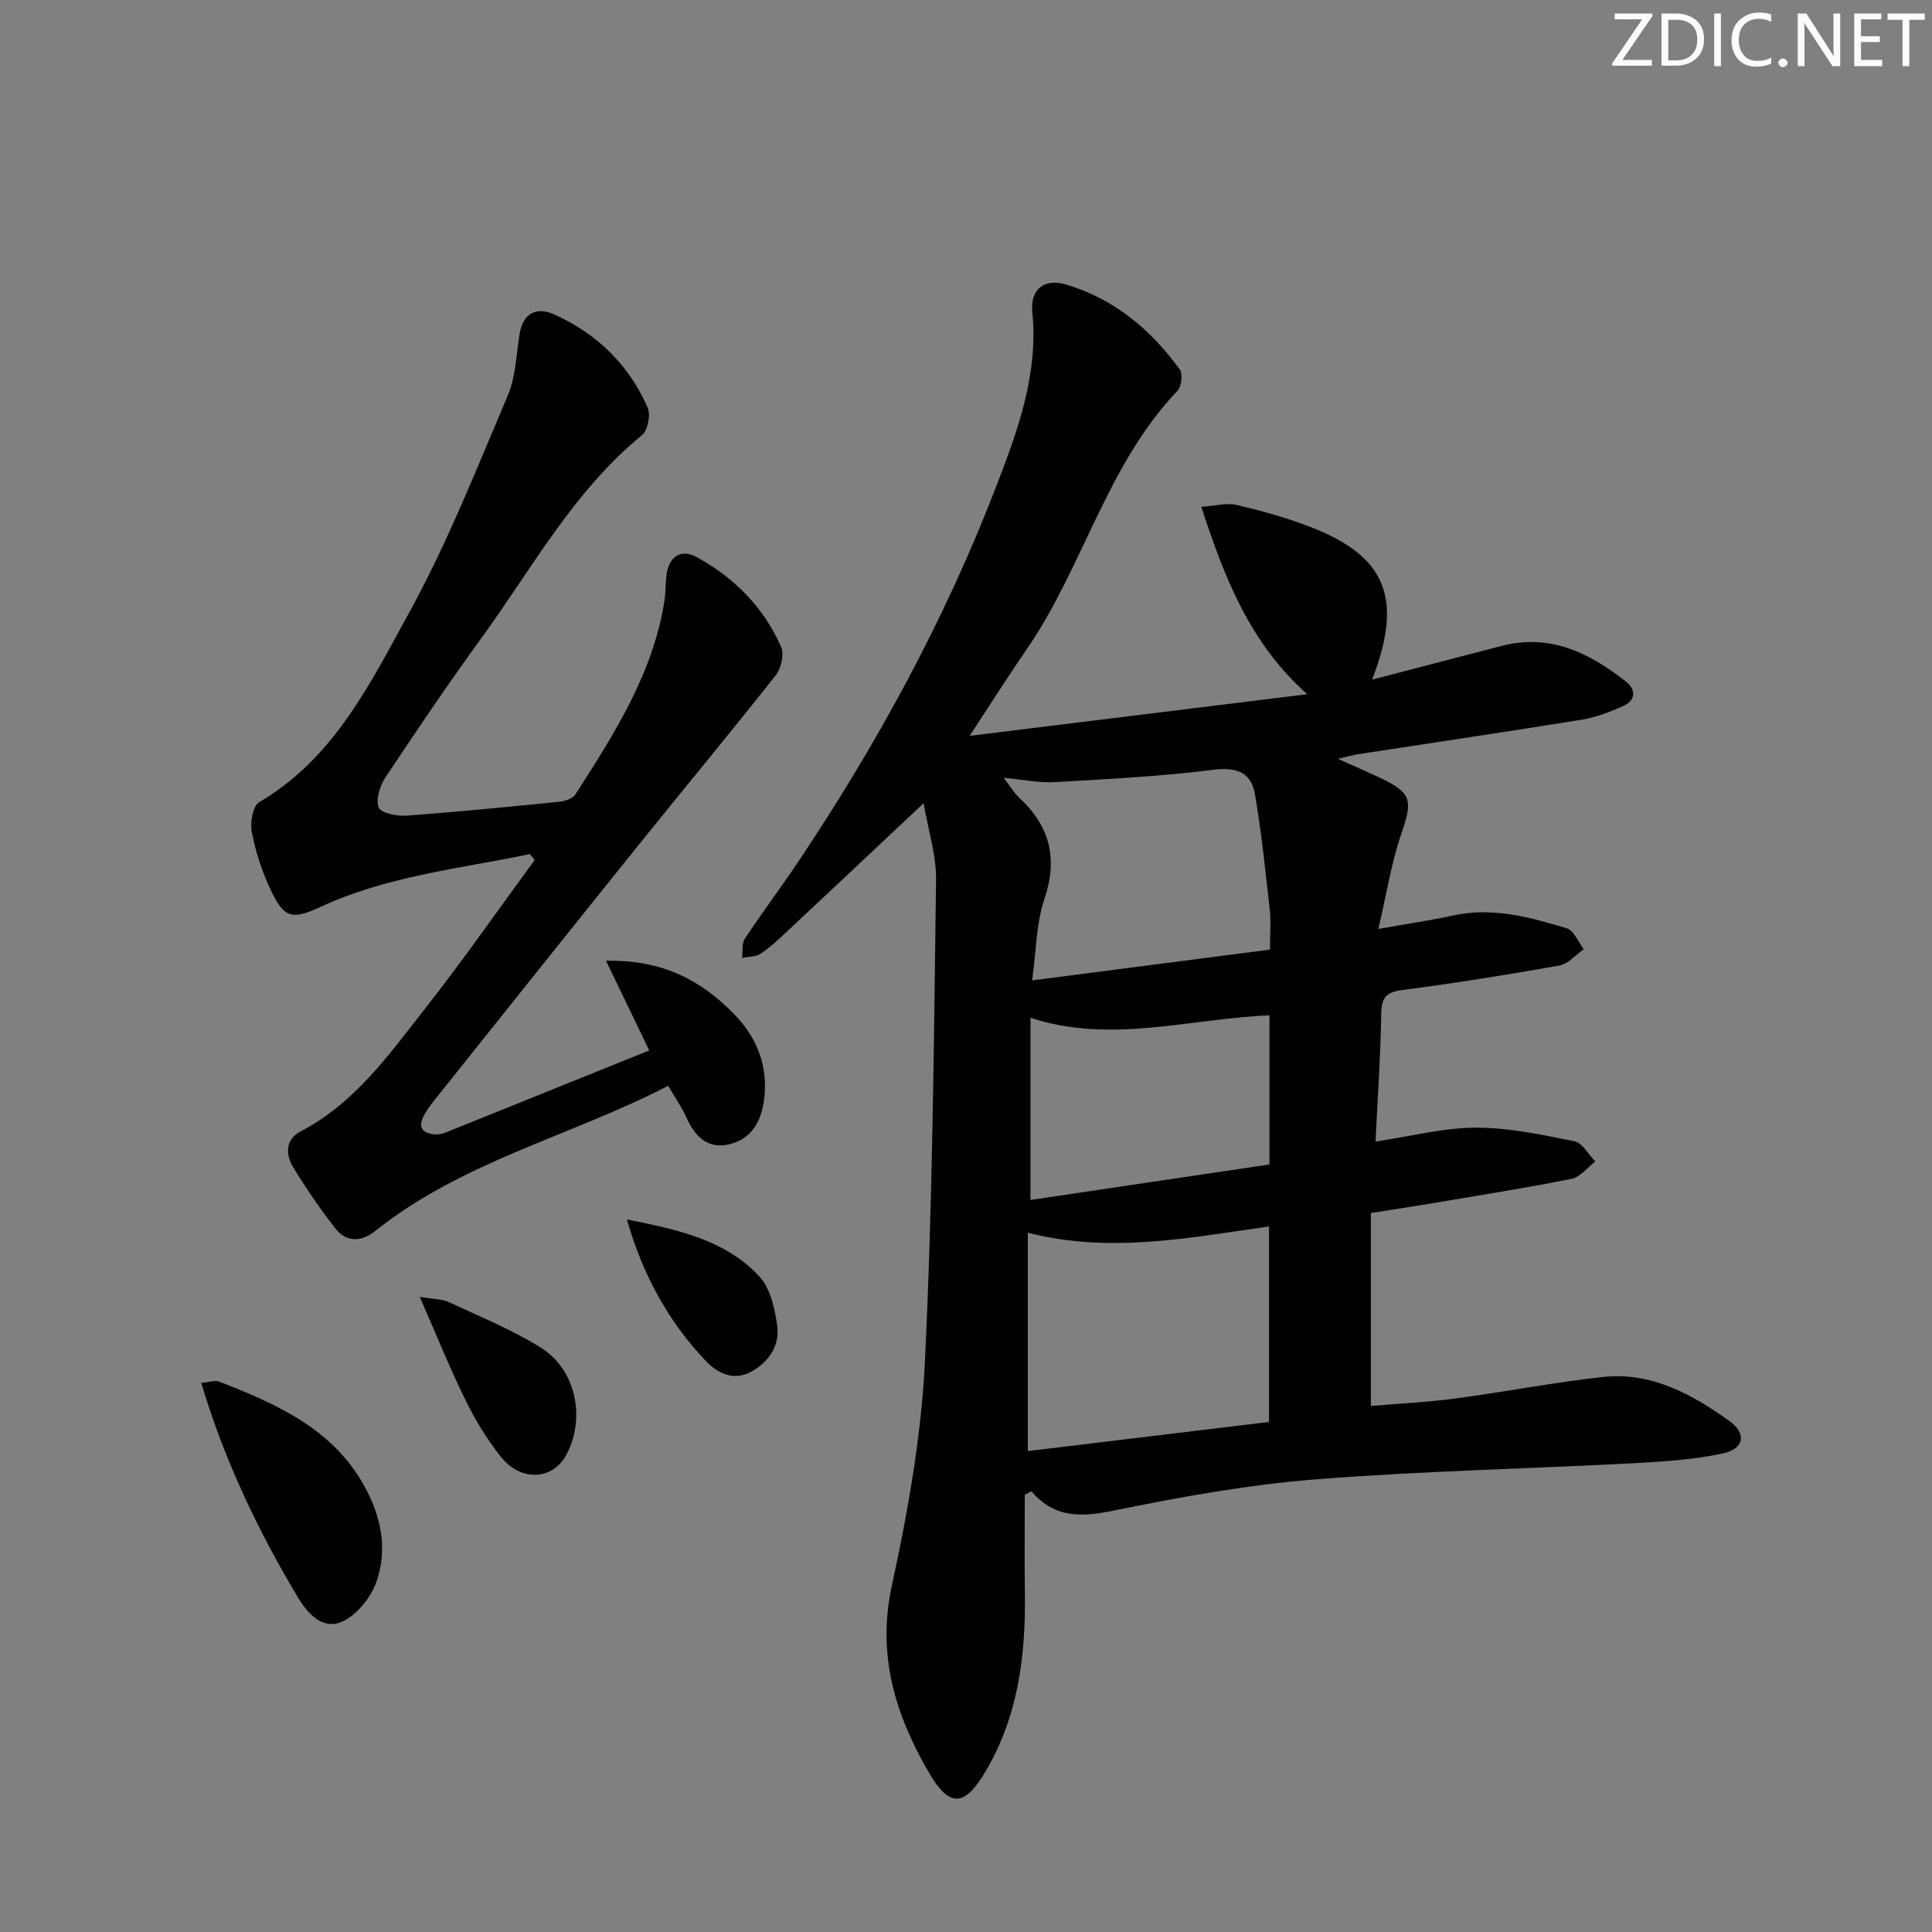
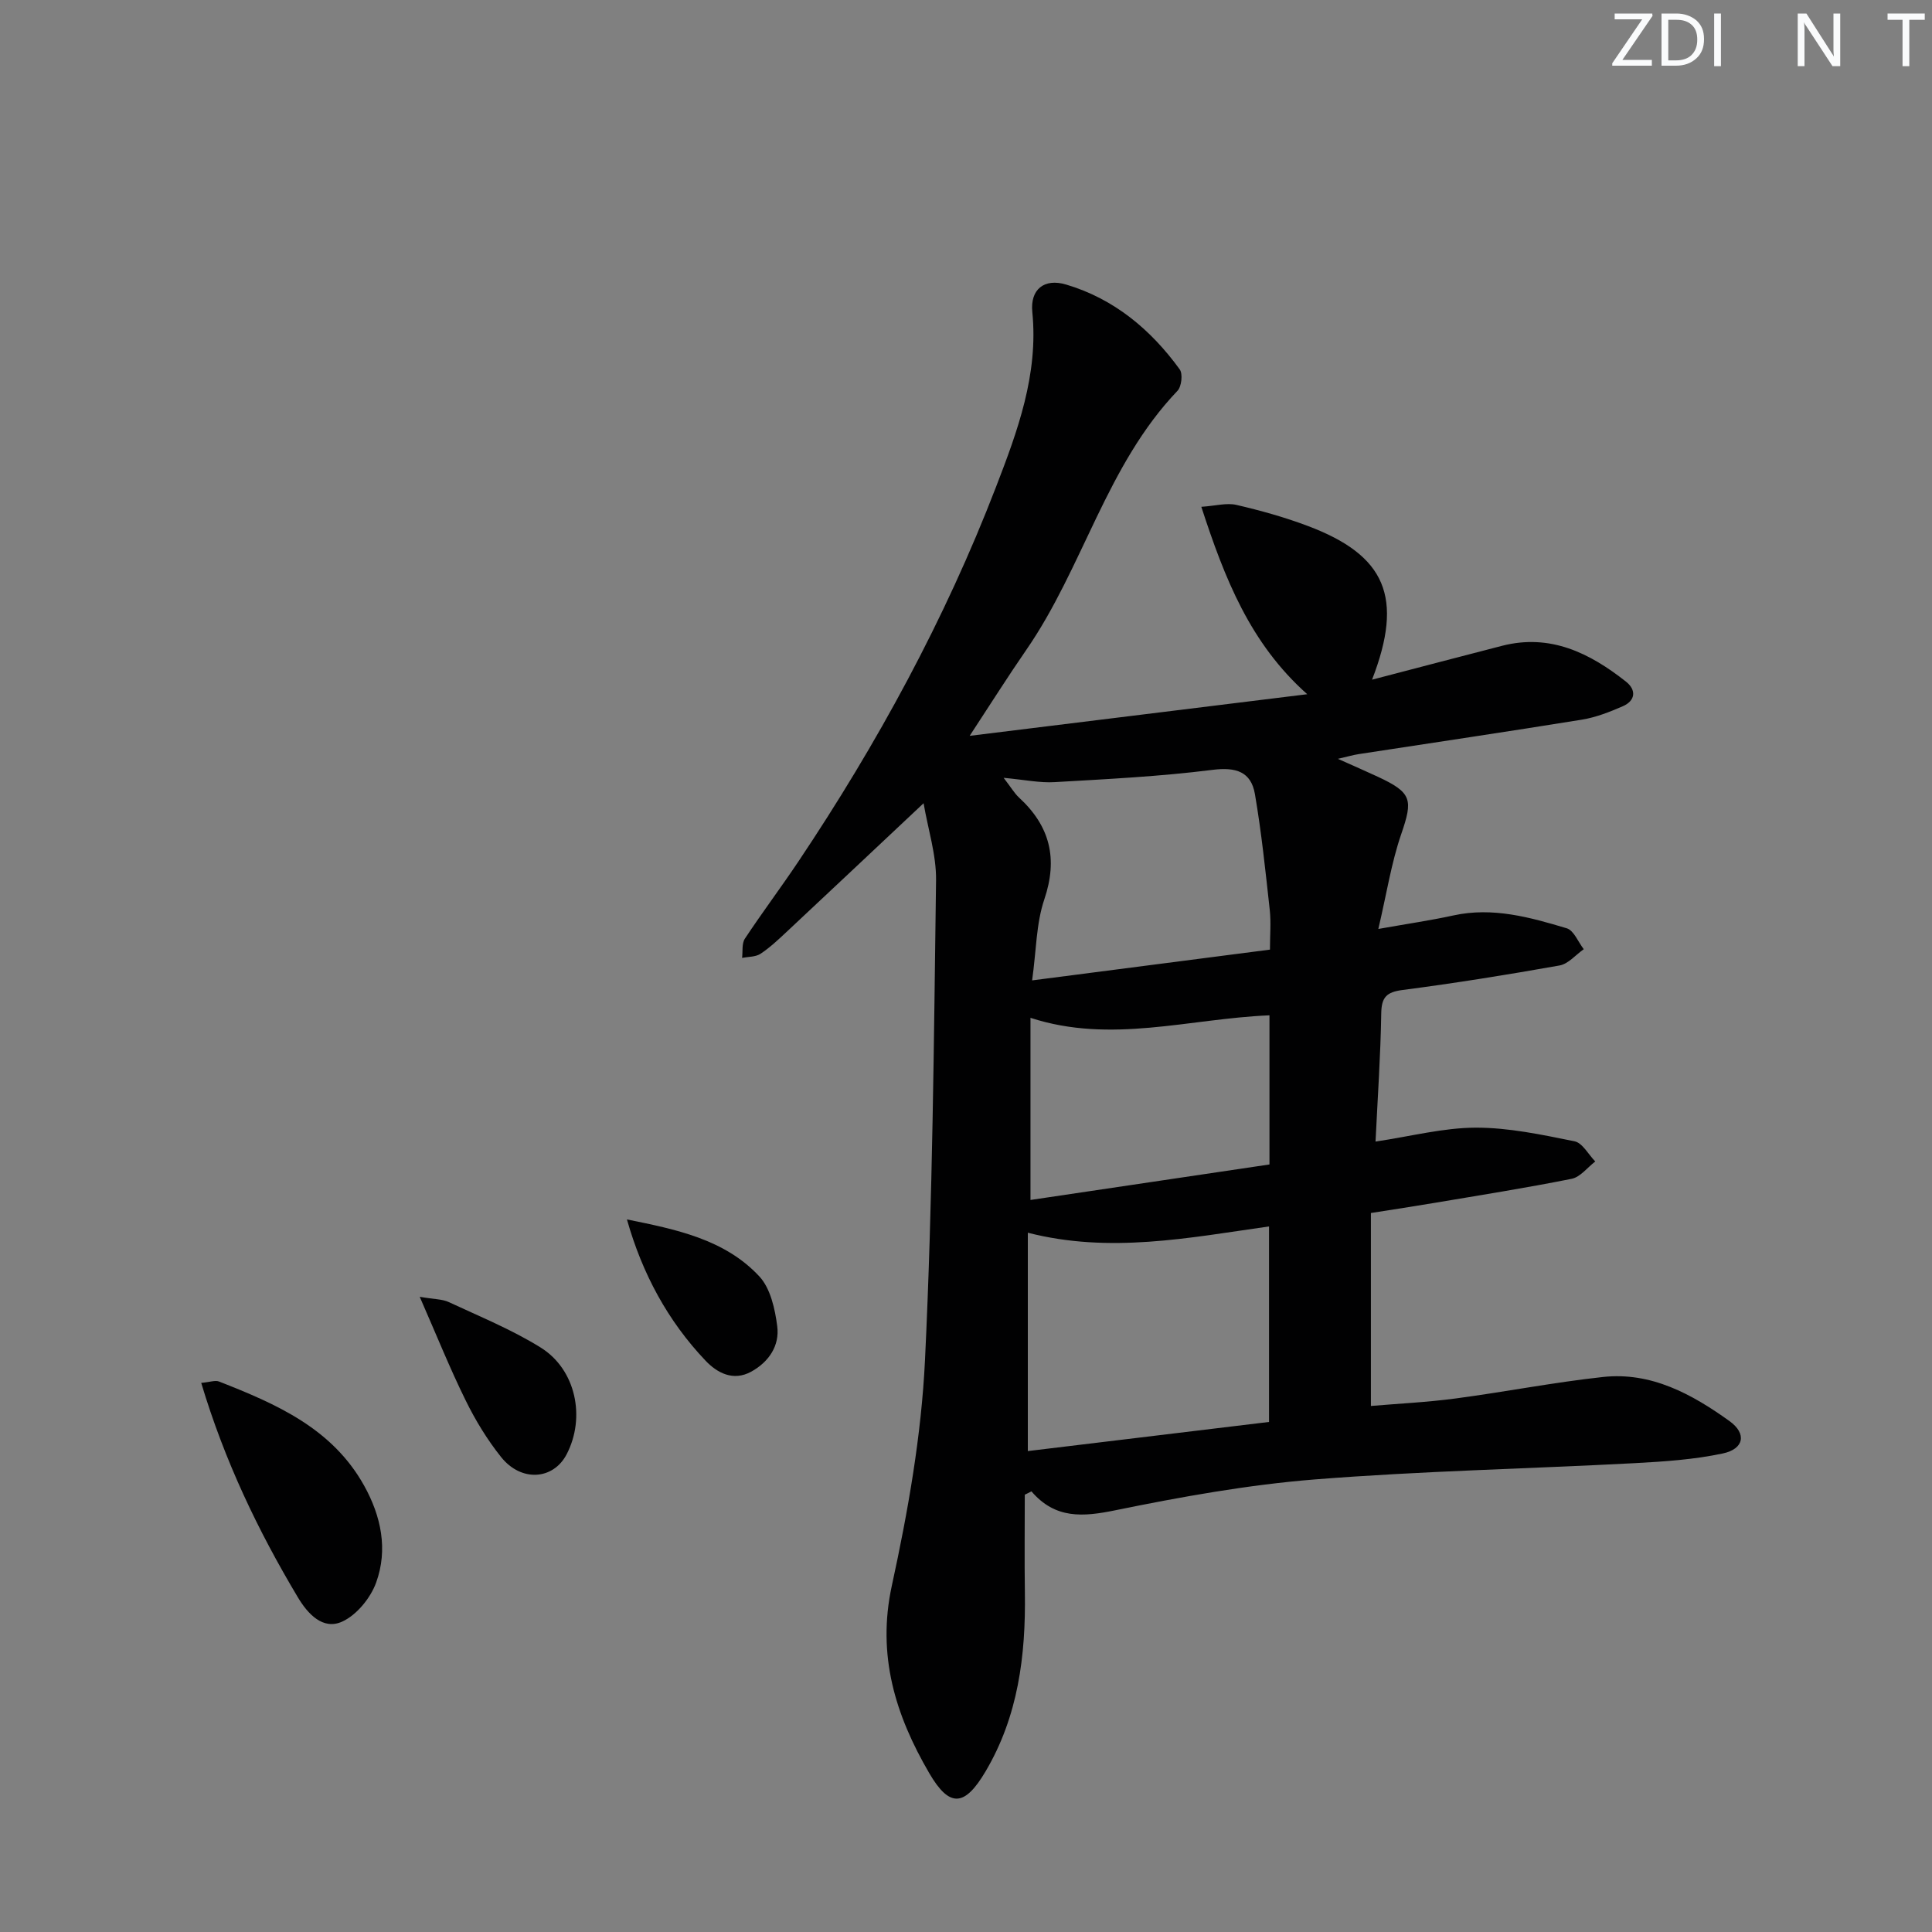
<svg xmlns="http://www.w3.org/2000/svg" enable-background="new 0 0 400 400" viewBox="0 0 400 400">
  <rect x="0" y="0" width="400" height="400" fill="#808080" stroke="none" />
  <g fill="#fafbfc">
    <path d="m342.2 3.2-6.3 9.2h6.1v1.2h-8.2v-.5l6.2-9.1h-5.7v-1.2h7.8v.4z" />
    <path d="m344 13.7v-10.9h3.1c1.6 0 3 .5 4.1 1.4 1.1 1 1.6 2.2 1.6 3.9s-.5 3-1.6 4-2.5 1.5-4.2 1.5h-3zm1.4-9.6v8.4h1.6c1.4 0 2.5-.4 3.2-1.1.8-.8 1.2-1.8 1.2-3.2s-.4-2.4-1.2-3.1-1.8-1-3.1-1z" />
    <path d="m356.3 2.8v10.9h-1.4v-10.9z" />
-     <path d="m366.6 13.2c-.8.4-1.8.6-3 .6-1.6 0-2.8-.5-3.7-1.5s-1.4-2.3-1.4-3.9c0-1.7.5-3.2 1.6-4.2s2.4-1.6 4-1.6c1 0 1.9.1 2.6.4v1.5c-.8-.4-1.6-.6-2.6-.6-1.2 0-2.2.4-3 1.2s-1.1 1.9-1.1 3.3c0 1.3.4 2.3 1.1 3.1s1.6 1.1 2.8 1.1c1.1 0 2-.2 2.8-.7v1.3z" />
-     <path d="m368.2 13c0-.3.1-.5.3-.6.2-.2.4-.3.6-.3.3 0 .5.1.7.3s.3.4.3.6-.1.5-.3.6c-.2.2-.4.3-.7.3s-.5-.1-.6-.3c-.2-.2-.3-.4-.3-.6z" />
    <path d="m381.1 13.7h-1.7l-5.5-8.4c-.2-.2-.3-.5-.4-.7 0 .2.1.8.1 1.5v7.6h-1.4v-10.9h1.8l5.3 8.3c.3.4.4.6.4.8 0-.3-.1-.8-.1-1.6v-7.5h1.4v10.9z" />
-     <path d="m389.7 13.7h-5.8v-10.9h5.6v1.2h-4.2v3.5h3.9v1.2h-3.9v3.7h4.4z" />
    <path d="m398.4 4.1h-3.1v9.6h-1.4v-9.6h-3.1v-1.3h7.7v1.3z" />
  </g>
  <path d="m212.17 309.46c0 6.77-.08 13.54.02 20.31.19 12.99-1.38 25.56-8.15 37-4.3 7.26-7.42 7.59-11.64.36-6.98-11.96-10.9-24.39-7.75-38.86 3.34-15.35 6.11-31.04 6.86-46.69 1.59-33.07 1.84-66.2 2.29-99.31.07-5.29-1.67-10.6-2.58-15.97-9.83 9.24-19.11 17.98-28.43 26.7-1.7 1.59-3.42 3.21-5.35 4.48-1.02.66-2.52.59-3.8.84.17-1.34-.09-2.96.58-3.98 3.58-5.41 7.48-10.6 11.09-15.99 16.33-24.4 30.33-50.09 40.89-77.5 4.46-11.56 8.82-23.31 7.53-36.25-.47-4.68 2.45-7.04 6.99-5.69 9.91 2.94 17.54 9.31 23.53 17.57.67.93.38 3.56-.47 4.44-14.72 15.41-19.51 36.58-31.31 53.65-3.75 5.42-7.26 11-11.71 17.78 23.92-2.95 46.54-5.74 69.89-8.62-11.83-10.53-17.07-23.9-21.93-38.8 2.97-.2 5.24-.86 7.25-.4 5 1.16 9.99 2.55 14.79 4.36 16.15 6.08 19.91 14.77 13.31 31.83 9.33-2.43 18.11-4.75 26.9-7.01 10-2.57 18.17 1.49 25.68 7.42 2.16 1.71 1.99 3.94-.69 5.1-2.71 1.18-5.56 2.3-8.46 2.77-15.4 2.49-30.83 4.77-46.25 7.14-1.11.17-2.21.5-4.25.97 3.33 1.49 5.83 2.57 8.29 3.72 7.06 3.29 7.27 4.73 4.82 11.86-2.05 5.96-3.01 12.28-4.74 19.64 6.25-1.11 10.94-1.79 15.55-2.8 8.14-1.78 15.84.38 23.45 2.66 1.48.44 2.37 2.84 3.53 4.33-1.66 1.16-3.2 3.05-5.01 3.37-10.78 1.92-21.61 3.66-32.47 5.07-3.36.44-4.4 1.48-4.45 4.88-.14 8.78-.75 17.55-1.18 26.51 7.33-1.09 14.03-2.86 20.73-2.88 6.83-.02 13.71 1.46 20.46 2.82 1.65.33 2.88 2.73 4.3 4.18-1.62 1.24-3.09 3.23-4.89 3.59-9.43 1.89-18.94 3.39-28.43 4.99-4.19.71-8.39 1.34-13.13 2.09v39.95c5.74-.49 11.67-.77 17.52-1.55 10.19-1.35 20.31-3.34 30.53-4.45 9.99-1.09 18.43 3.56 26.18 9.12 3.65 2.62 3.01 5.78-1.36 6.71-5.95 1.27-12.13 1.68-18.23 2.01-22.08 1.17-44.22 1.62-66.25 3.37-13.86 1.11-27.67 3.6-41.32 6.39-6.69 1.37-12.41 1.84-17.35-3.92-.46.25-.92.47-1.38.69zm50.57-55.54c-16.65 2.36-33 5.65-49.94 1.3v45.21c17-2.05 33.53-4.05 49.94-6.03 0-13.9 0-27 0-40.48zm-54.95-92.88c1.6 2.07 2.25 3.22 3.18 4.08 6.41 5.9 8.11 12.62 5.24 21.1-1.69 4.99-1.65 10.56-2.52 16.76 17.06-2.21 32.92-4.26 49.24-6.37 0-2.96.24-5.61-.04-8.2-.88-8.01-1.71-16.05-3.07-23.99-.8-4.66-3.93-5.64-8.78-5.03-10.83 1.37-21.76 1.91-32.67 2.54-3.09.19-6.23-.49-10.58-.89zm55.04 49.17c-16.71.7-32.81 5.95-49.48.52v37.71c16.73-2.49 33.13-4.92 49.48-7.35 0-10.72 0-20.52 0-30.88z" fill="#010102" />
-   <path d="m109.71 176.83c-14.55 3.02-29.46 4.52-43.22 10.88-6.15 2.85-7.69 2.4-10.54-3.67-1.75-3.72-3.04-7.75-3.82-11.79-.38-1.96.22-5.41 1.55-6.18 15.41-9.03 22.92-24.48 30.93-39.04 7.96-14.46 14.06-29.97 20.55-45.21 1.64-3.86 1.71-8.41 2.41-12.66.72-4.44 3.61-5.68 7.21-4.05 8.78 3.96 15.42 10.4 19.3 19.26.66 1.5.06 4.72-1.14 5.7-14.22 11.63-22.82 27.67-33.36 42.16-6.85 9.41-13.37 19.07-19.81 28.77-1.13 1.71-1.99 4.48-1.37 6.17.42 1.14 3.71 1.84 5.64 1.7 10.6-.76 21.19-1.81 31.77-2.88 1.17-.12 2.77-.64 3.33-1.52 7.99-12.46 16.01-24.93 18.41-39.96.29-1.8.21-3.66.44-5.47.48-3.81 2.97-5.49 6.25-3.7 7.8 4.26 13.87 10.41 17.47 18.57.68 1.54.03 4.46-1.1 5.89-9.26 11.75-18.83 23.25-28.21 34.91-14.19 17.64-28.3 35.34-42.43 53.03-.82 1.03-1.62 2.12-2.23 3.28-1.39 2.65-.01 3.71 2.49 3.85.79.04 1.65-.23 2.4-.54 13.85-5.57 27.69-11.16 41.79-16.85-2.9-6.02-5.65-11.72-8.95-18.56 11.82-.26 19.86 4.17 26.61 11.13 4.7 4.85 7.05 10.83 6.09 17.78-.62 4.49-2.67 8.06-7.26 9.1-4.5 1.02-7.07-1.73-8.81-5.6-.94-2.09-2.28-4-3.76-6.53-20.16 10.43-42.6 15.65-60.61 30.03-2.91 2.32-5.99 2.47-8.34-.55-3.14-4.04-6.06-8.29-8.72-12.67-1.61-2.65-1.55-5.75 1.57-7.37 11.21-5.83 18.27-15.87 25.74-25.38 7.88-10.03 15.18-20.52 22.73-30.82-.33-.4-.66-.81-1-1.21z" fill="#010102" />
  <path d="m41.66 286.31c1.82-.16 2.9-.59 3.69-.28 11.82 4.64 23.41 9.66 30.03 21.54 3.54 6.35 4.97 13.24 2.5 20.07-1.16 3.21-4.03 6.73-7.04 8.1-3.98 1.81-7.12-1.6-9.17-5.03-8.24-13.79-15.15-28.19-20.01-44.4z" fill="#010102" />
-   <path d="m86.9 268.49c3 .52 4.68.46 6.03 1.1 6.41 2.99 13.04 5.69 19.02 9.41 7.3 4.55 9.33 14.47 5.37 22.09-2.76 5.31-9.41 5.8-13.58.57-2.87-3.59-5.32-7.62-7.35-11.76-3.25-6.59-5.99-13.43-9.49-21.41z" fill="#010102" />
+   <path d="m86.9 268.49c3 .52 4.68.46 6.03 1.1 6.41 2.99 13.04 5.69 19.02 9.41 7.3 4.55 9.33 14.47 5.37 22.09-2.76 5.31-9.41 5.8-13.58.57-2.87-3.59-5.32-7.62-7.35-11.76-3.25-6.59-5.99-13.43-9.49-21.41" fill="#010102" />
  <path d="m129.8 252.47c10.16 2.06 20.23 4.09 27.4 11.78 2.32 2.49 3.26 6.76 3.72 10.35.51 4-1.71 7.35-5.37 9.38-3.77 2.08-7.11.22-9.46-2.25-7.83-8.24-13.12-18.04-16.29-29.26z" fill="#010102" />
</svg>